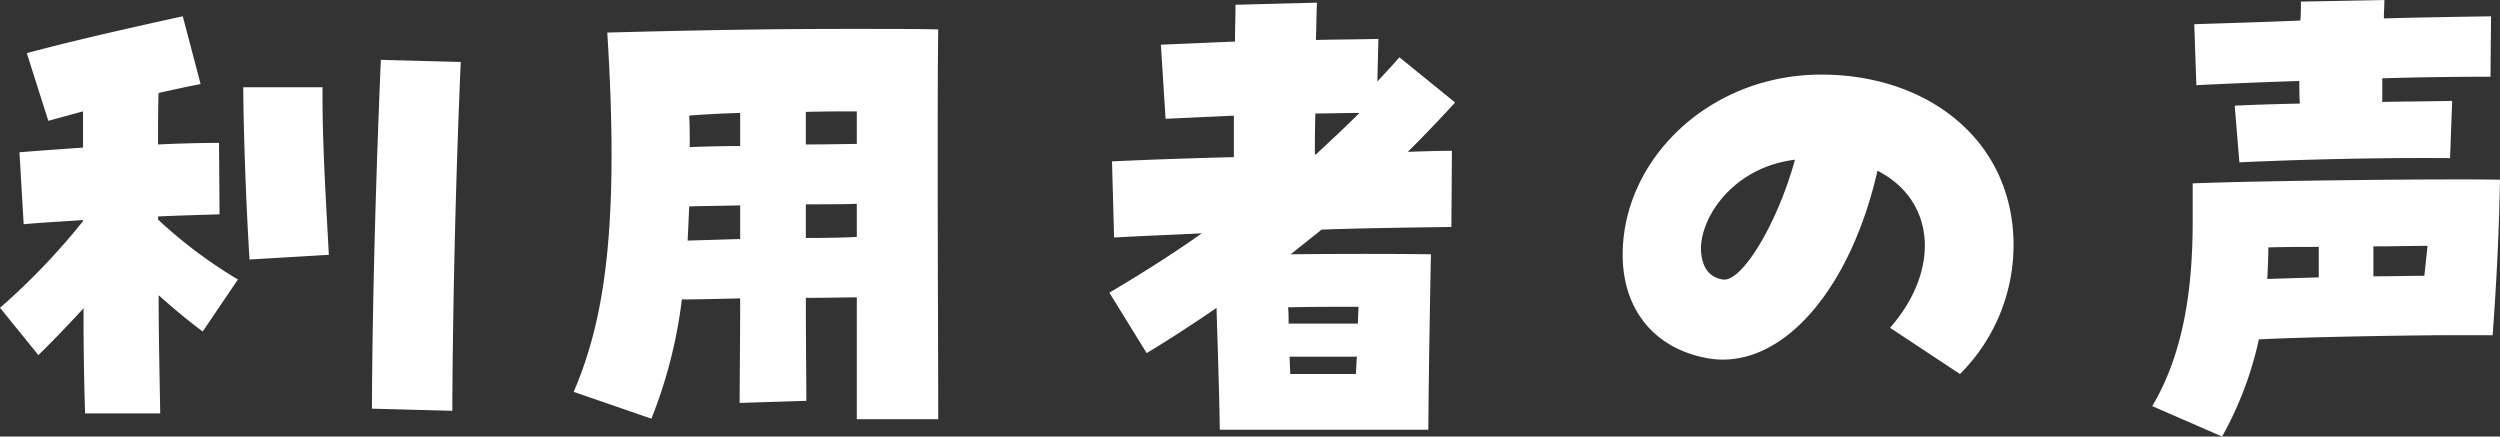
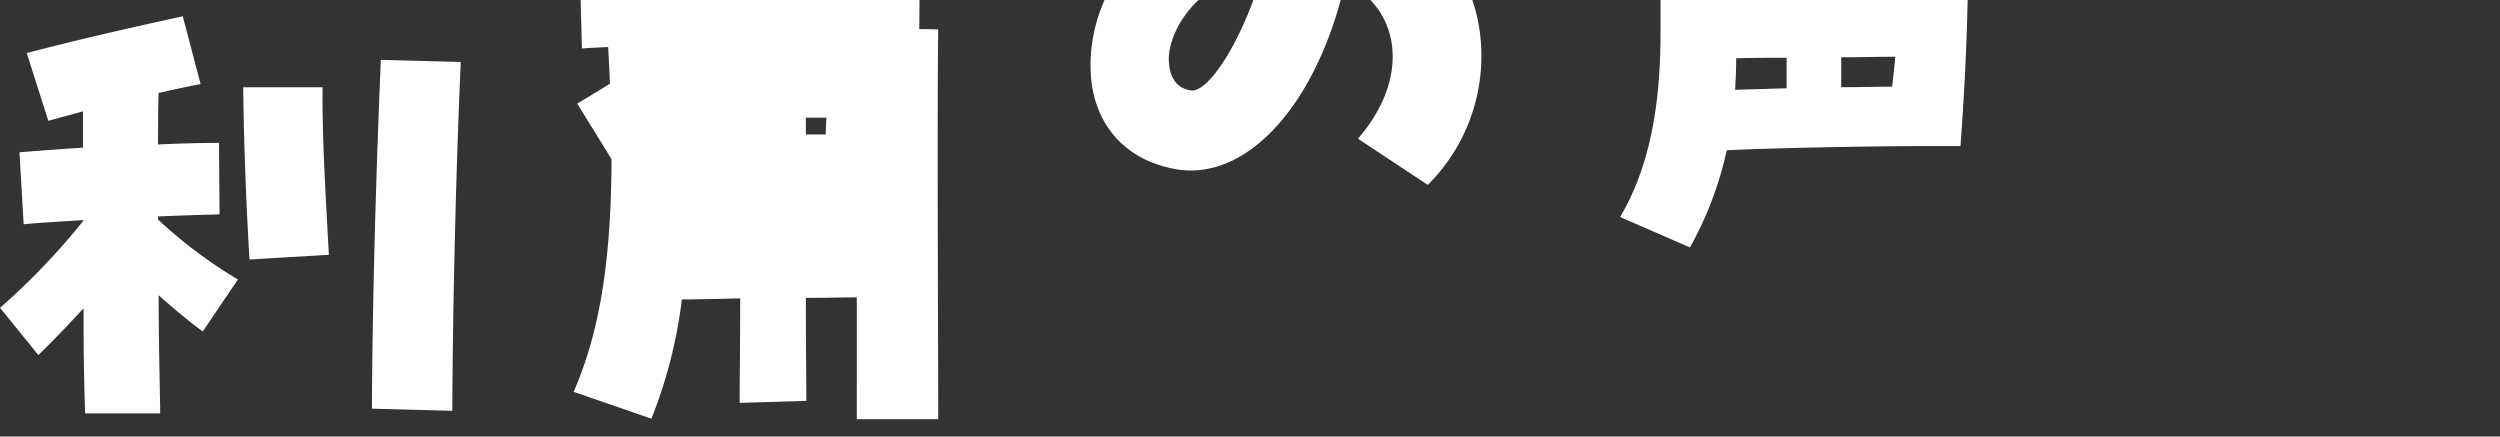
<svg xmlns="http://www.w3.org/2000/svg" width="266.504" height="46.536">
  <rect width="100%" height="100%" fill="#333333" stroke="none" />
-   <path d="M9.072 44.072h8.008c-.056-3.584-.168-7.952-.168-12.6 1.568 1.4 3.248 2.8 4.7 3.864l3.752-5.544a49.618 49.618 0 0 1-8.512-6.384v-.336c2.576-.112 4.872-.168 6.552-.224l-.056-7.616c-1.792 0-4.032.056-6.5.168 0-1.9 0-3.752.056-5.488 1.512-.336 3.024-.672 4.48-.952l-1.9-7.224c-5.6 1.232-10.64 2.352-16.632 3.92l2.3 7.224 3.7-1.008v3.864c-2.464.168-4.816.336-6.776.5l.448 7.672c1.624-.168 3.864-.28 6.328-.448v.112a72.08 72.08 0 0 1-8.848 9.24l4.088 5.04c1.9-1.848 3.3-3.36 4.816-4.984a325.09 325.09 0 0 0 .164 11.204Zm39.144-.28c.056-11.816.392-25.536.9-37.184L40.6 6.38c-.5 11.7-.9 25.424-.952 37.184ZM26.6 27.664l8.456-.5c-.28-5.32-.728-12.208-.672-17.864h-8.456c.056 5.82.332 12.932.672 18.364Zm64.736 17.024h8.68c0-5.656-.056-16.856-.056-27.272 0-5.208 0-10.248.056-14.28-2.016-.056-5.6-.056-9.688-.056-7.5 0-15.008.112-25.592.392 1.288 20.44-.224 30.52-3.584 38.3l8.288 2.86a50.694 50.694 0 0 0 3.248-12.712c1.456 0 3.808-.056 6.216-.112 0 4.648-.056 8.736-.056 11.144l7.112-.224c0-1.624-.056-5.88-.056-10.976 2.352 0 4.368-.056 5.432-.056ZM85.904 15.4v-3.472c2.128-.056 4.032-.056 5.432-.056v3.472c-1.12 0-3.076.056-5.432.056Zm-12.376.28c0-1.12 0-2.24-.056-3.36 1.4-.112 3.36-.224 5.432-.28v3.528c-2.016 0-3.92.056-5.376.112Zm12.376 9.688V21.78c2.3 0 4.256 0 5.432-.056v3.528c-.784.06-2.912.116-5.432.116Zm-12.6.28.168-3.64c1.4-.056 3.3-.056 5.432-.112v3.584Zm56.728 20.16h22.228c.056-7.168.224-15.9.28-18.7-4.088-.056-9.52-.056-14.952 0l3.3-2.632c4.872-.168 9.688-.224 13.832-.28l.056-8.12c-1.456 0-3.08.056-4.7.112a148.012 148.012 0 0 0 5.04-5.264l-5.936-4.816c-.728.84-1.568 1.736-2.352 2.576l.112-4.536c-2.128.056-4.368.056-6.664.112.056-1.4.056-2.744.112-3.976l-8.68.224c0 1.232-.056 2.52-.056 3.92l-7.9.336.5 7.9 7.28-.336v4.424c-4.76.112-9.3.28-12.992.448l.224 8.12c2.8-.168 5.992-.28 9.352-.448-3.248 2.3-6.552 4.368-9.856 6.328l3.976 6.44c2.52-1.512 4.984-3.136 7.448-4.816.124 4.248.292 9.064.348 12.984Zm10.136-29.344c0-1.344 0-2.856.056-4.368 1.568 0 3.136-.056 4.7-.056-1.456 1.456-3.024 2.912-4.648 4.424Zm-2.8 18.032c0-.616 0-1.176-.056-1.736 2.52-.056 5.1-.056 7.5-.056 0 .56-.056 1.12-.056 1.792Zm.168 5.376c0-.616-.056-1.232-.056-1.848h7.168c-.056.616-.056 1.176-.112 1.848Zm71.4 0a19.417 19.417 0 0 0 5.712-13.72c0-11.144-9.072-18.2-20.5-18.2-11.928 0-21.168 9.016-21.168 19.208 0 5.88 3.416 10.024 9.072 11.032 7.616 1.344 15.12-6.944 18.088-19.992 6.16 3.136 6.776 10.528 1.344 16.744Zm-25.312-10.08c-1.96-.336-2.3-2.128-2.3-3.416.112-3.528 3.64-8.568 10.024-9.352-1.9 6.888-5.708 13.156-7.724 12.768Zm55.1-12.488c7.392-.336 15.288-.5 22.456-.448l.224-6.1c-2.352.056-4.872.056-7.448.112v-2.52c3.808-.112 7.672-.168 11.536-.168l.056-6.44c-3.584.056-7.5.112-11.424.224 0-.672.056-1.288.056-1.96l-8.9.168c0 .672 0 1.344-.056 2.016-3.864.168-7.728.28-11.312.392l.224 6.5a664.61 664.61 0 0 1 10.976-.448c0 .84 0 1.624.056 2.408-2.408.056-4.7.112-6.944.224Zm-1.844 29.232a37.57 37.57 0 0 0 3.92-10.356c5.376-.28 16.968-.448 20.832-.448h4.088c.392-5.376.672-10.584.784-16.576-6.328-.112-25.816.112-32.76.392v3.976c0 6.216-.672 13.664-4.312 19.768Zm16.128-17.08v-3.192c2.184 0 4.144-.056 5.768-.056l-.336 3.192c-1.568 0-3.472.056-5.432.056Zm-11.312.28c.056-1.12.112-2.24.112-3.36 1.736-.056 3.584-.056 5.376-.056v3.248Z" fill="#fff" />
+   <path d="M9.072 44.072h8.008c-.056-3.584-.168-7.952-.168-12.6 1.568 1.4 3.248 2.8 4.7 3.864l3.752-5.544a49.618 49.618 0 0 1-8.512-6.384v-.336c2.576-.112 4.872-.168 6.552-.224l-.056-7.616c-1.792 0-4.032.056-6.5.168 0-1.9 0-3.752.056-5.488 1.512-.336 3.024-.672 4.48-.952l-1.9-7.224c-5.6 1.232-10.64 2.352-16.632 3.92l2.3 7.224 3.7-1.008v3.864c-2.464.168-4.816.336-6.776.5l.448 7.672c1.624-.168 3.864-.28 6.328-.448v.112a72.08 72.08 0 0 1-8.848 9.24l4.088 5.04c1.9-1.848 3.3-3.36 4.816-4.984a325.09 325.09 0 0 0 .164 11.204Zm39.144-.28c.056-11.816.392-25.536.9-37.184L40.6 6.38c-.5 11.7-.9 25.424-.952 37.184ZM26.6 27.664l8.456-.5c-.28-5.32-.728-12.208-.672-17.864h-8.456c.056 5.82.332 12.932.672 18.364Zm64.736 17.024h8.68c0-5.656-.056-16.856-.056-27.272 0-5.208 0-10.248.056-14.28-2.016-.056-5.6-.056-9.688-.056-7.5 0-15.008.112-25.592.392 1.288 20.44-.224 30.52-3.584 38.3l8.288 2.86a50.694 50.694 0 0 0 3.248-12.712c1.456 0 3.808-.056 6.216-.112 0 4.648-.056 8.736-.056 11.144l7.112-.224c0-1.624-.056-5.88-.056-10.976 2.352 0 4.368-.056 5.432-.056ZM85.904 15.4v-3.472c2.128-.056 4.032-.056 5.432-.056v3.472c-1.12 0-3.076.056-5.432.056Zm-12.376.28c0-1.12 0-2.24-.056-3.36 1.4-.112 3.36-.224 5.432-.28v3.528c-2.016 0-3.92.056-5.376.112Zm12.376 9.688V21.78c2.3 0 4.256 0 5.432-.056v3.528c-.784.06-2.912.116-5.432.116Zm-12.6.28.168-3.64c1.4-.056 3.3-.056 5.432-.112v3.584Zh22.228c.056-7.168.224-15.9.28-18.7-4.088-.056-9.52-.056-14.952 0l3.3-2.632c4.872-.168 9.688-.224 13.832-.28l.056-8.12c-1.456 0-3.08.056-4.7.112a148.012 148.012 0 0 0 5.04-5.264l-5.936-4.816c-.728.84-1.568 1.736-2.352 2.576l.112-4.536c-2.128.056-4.368.056-6.664.112.056-1.4.056-2.744.112-3.976l-8.68.224c0 1.232-.056 2.52-.056 3.92l-7.9.336.5 7.9 7.28-.336v4.424c-4.76.112-9.3.28-12.992.448l.224 8.12c2.8-.168 5.992-.28 9.352-.448-3.248 2.3-6.552 4.368-9.856 6.328l3.976 6.44c2.52-1.512 4.984-3.136 7.448-4.816.124 4.248.292 9.064.348 12.984Zm10.136-29.344c0-1.344 0-2.856.056-4.368 1.568 0 3.136-.056 4.7-.056-1.456 1.456-3.024 2.912-4.648 4.424Zm-2.8 18.032c0-.616 0-1.176-.056-1.736 2.52-.056 5.1-.056 7.5-.056 0 .56-.056 1.12-.056 1.792Zm.168 5.376c0-.616-.056-1.232-.056-1.848h7.168c-.056.616-.056 1.176-.112 1.848Zm71.4 0a19.417 19.417 0 0 0 5.712-13.72c0-11.144-9.072-18.2-20.5-18.2-11.928 0-21.168 9.016-21.168 19.208 0 5.88 3.416 10.024 9.072 11.032 7.616 1.344 15.12-6.944 18.088-19.992 6.16 3.136 6.776 10.528 1.344 16.744Zm-25.312-10.08c-1.96-.336-2.3-2.128-2.3-3.416.112-3.528 3.64-8.568 10.024-9.352-1.9 6.888-5.708 13.156-7.724 12.768Zm55.1-12.488c7.392-.336 15.288-.5 22.456-.448l.224-6.1c-2.352.056-4.872.056-7.448.112v-2.52c3.808-.112 7.672-.168 11.536-.168l.056-6.44c-3.584.056-7.5.112-11.424.224 0-.672.056-1.288.056-1.96l-8.9.168c0 .672 0 1.344-.056 2.016-3.864.168-7.728.28-11.312.392l.224 6.5a664.61 664.61 0 0 1 10.976-.448c0 .84 0 1.624.056 2.408-2.408.056-4.7.112-6.944.224Zm-1.844 29.232a37.57 37.57 0 0 0 3.92-10.356c5.376-.28 16.968-.448 20.832-.448h4.088c.392-5.376.672-10.584.784-16.576-6.328-.112-25.816.112-32.76.392v3.976c0 6.216-.672 13.664-4.312 19.768Zm16.128-17.08v-3.192c2.184 0 4.144-.056 5.768-.056l-.336 3.192c-1.568 0-3.472.056-5.432.056Zm-11.312.28c.056-1.12.112-2.24.112-3.36 1.736-.056 3.584-.056 5.376-.056v3.248Z" fill="#fff" />
</svg>